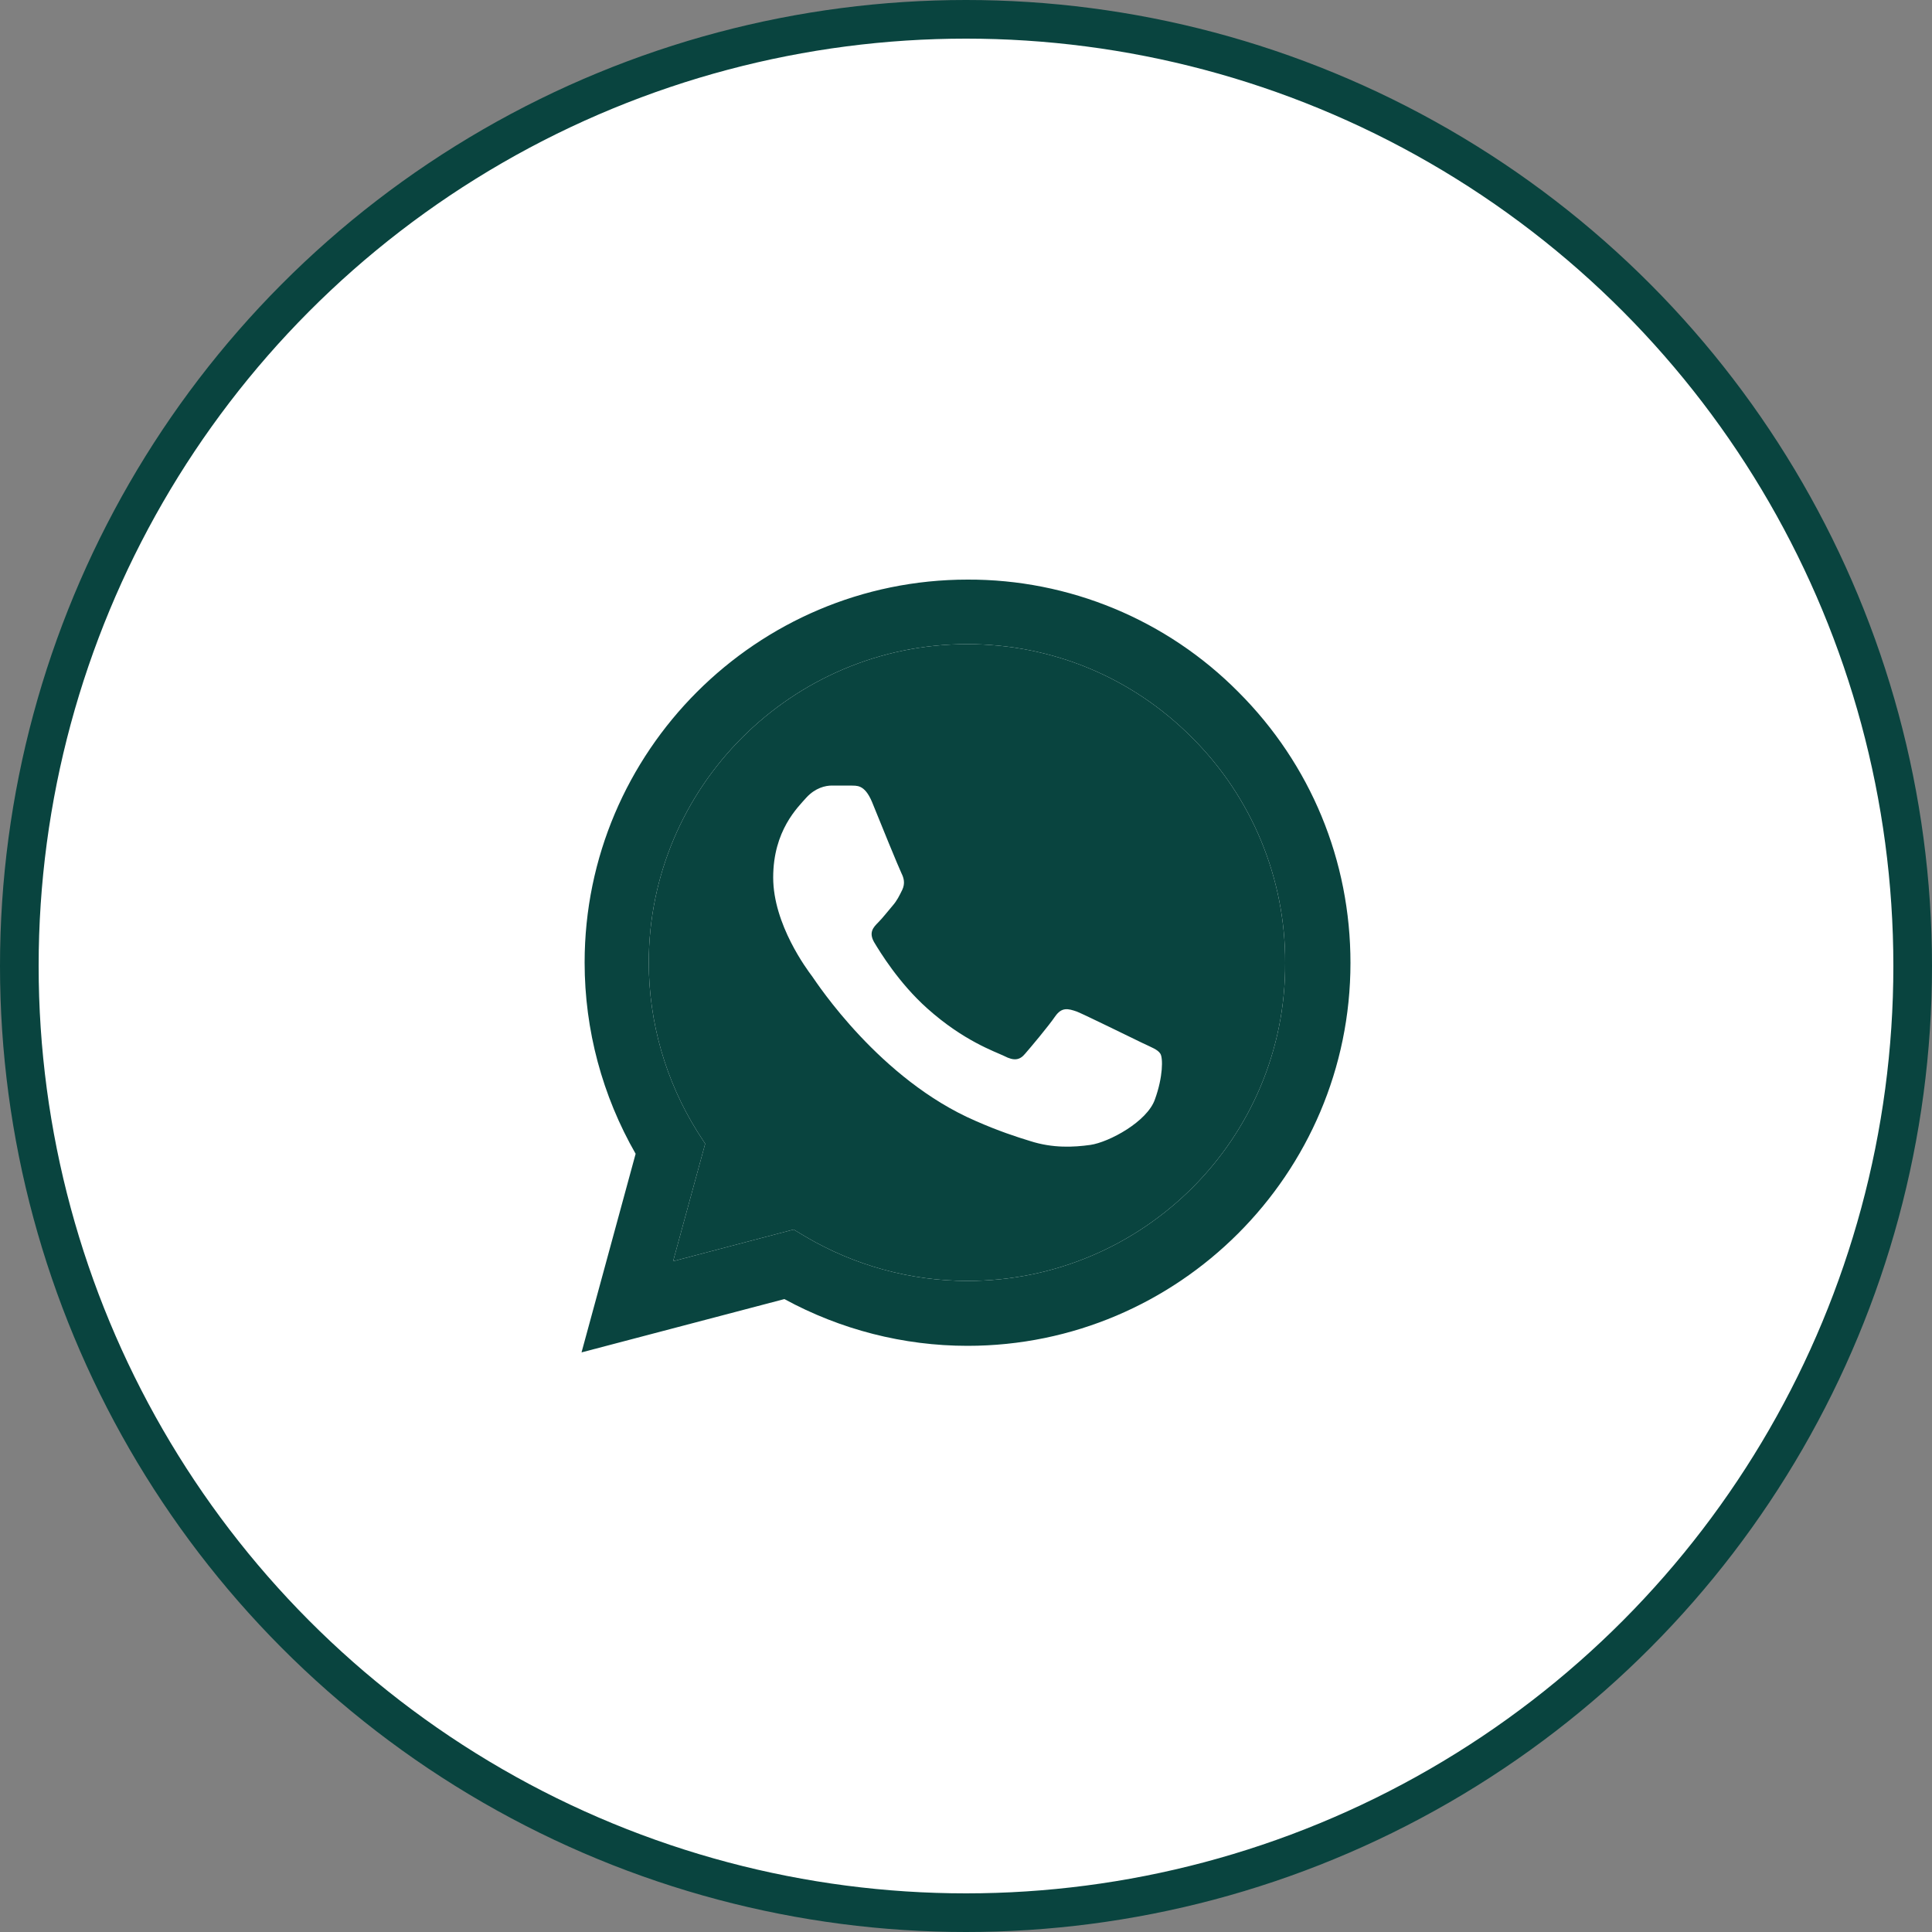
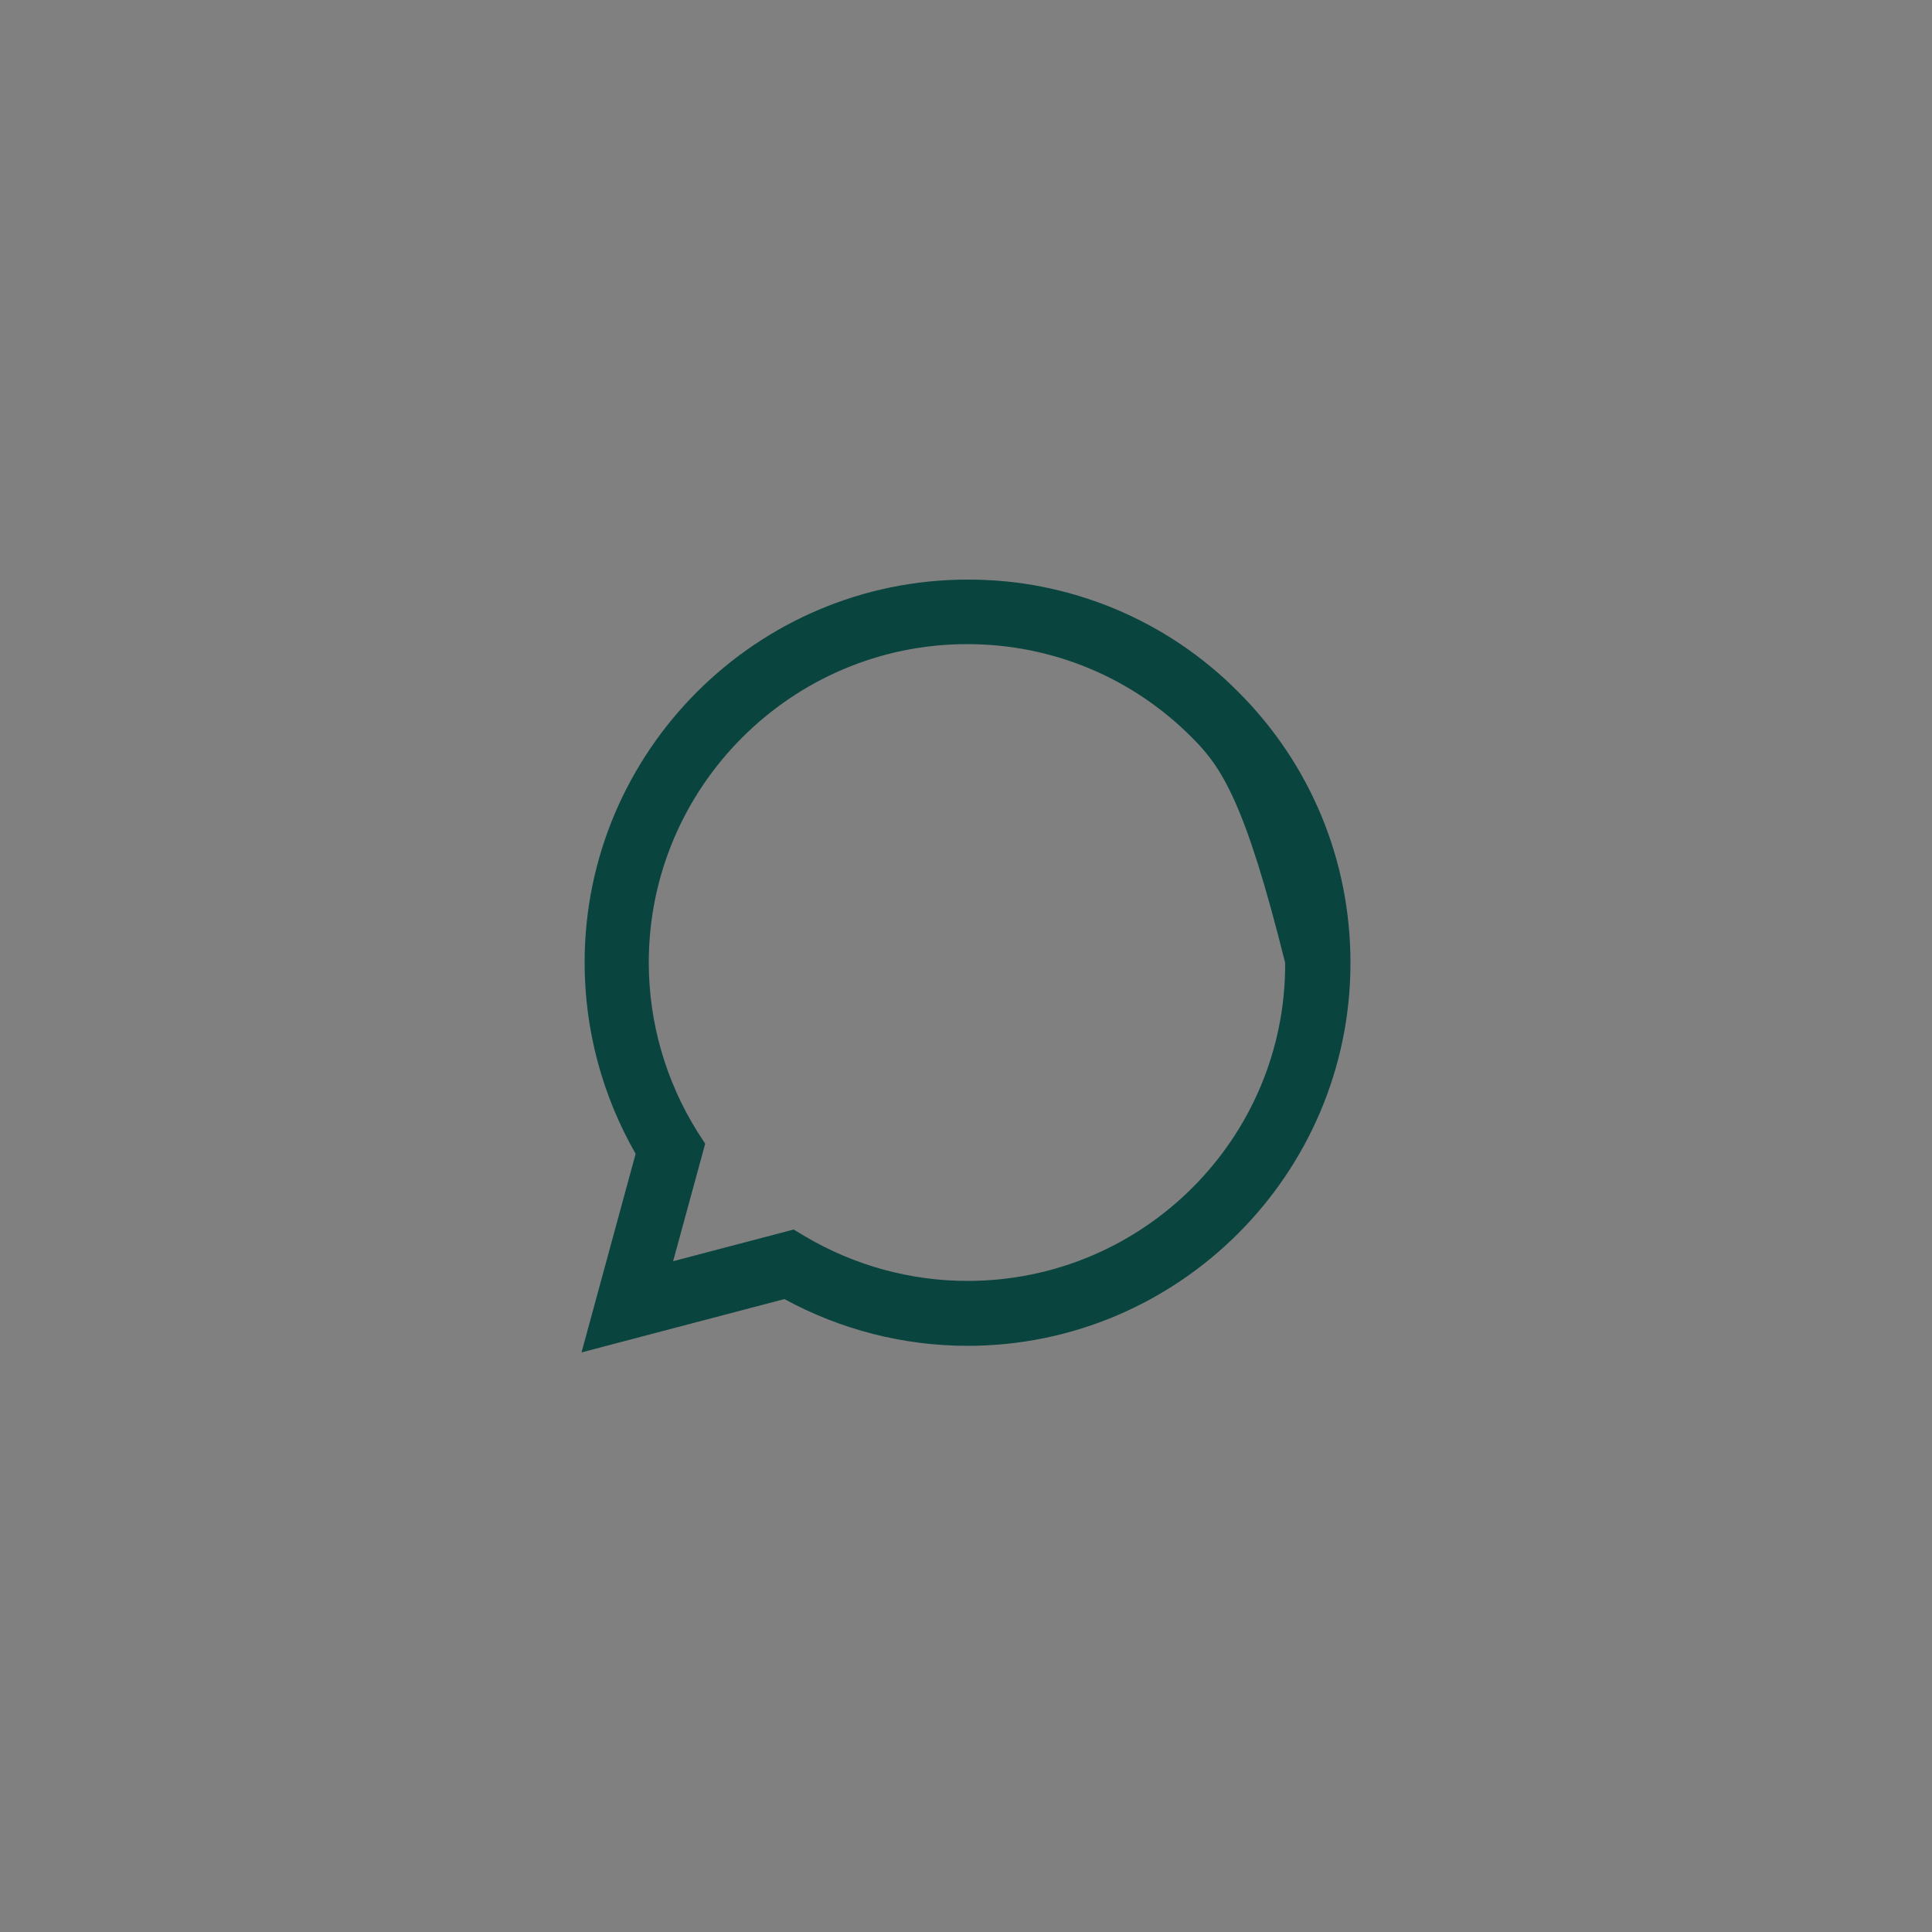
<svg xmlns="http://www.w3.org/2000/svg" width="50" height="50" viewBox="0 0 50 50" fill="none">
  <rect x="0" y="0" width="50" height="50" fill="#808080" stroke="none" />
-   <circle cx="25" cy="25" r="24.5" fill="white" stroke="#09443F" />
-   <path fill-rule="evenodd" clip-rule="evenodd" d="M28.837 15.75C30.041 16.25 31.133 16.984 32.05 17.91C33.92 19.78 34.95 22.27 34.95 24.92C34.95 30.38 30.5 34.83 25.04 34.83C23.38 34.83 21.75 34.41 20.3 33.62L15.05 35L16.45 29.86C15.59 28.36 15.13 26.66 15.13 24.91C15.13 19.45 19.58 15 25.04 15C26.343 14.995 27.634 15.251 28.837 15.75ZM20.84 32C22.11 32.75 23.56 33.15 25.04 33.15C29.58 33.15 33.28 29.46 33.26 24.92C33.264 23.837 33.053 22.764 32.639 21.764C32.225 20.763 31.617 19.854 30.85 19.09C29.3 17.53 27.23 16.67 25.03 16.67C20.49 16.67 16.79 20.37 16.79 24.91C16.791 26.459 17.228 27.977 18.05 29.29L18.25 29.6L17.42 32.64L20.54 31.82L20.84 32Z" fill="#09443F" />
-   <path fill-rule="evenodd" clip-rule="evenodd" d="M25.04 33.15C23.56 33.15 22.11 32.75 20.84 32L20.54 31.82L17.42 32.64L18.25 29.6L18.05 29.29C17.228 27.977 16.791 26.459 16.79 24.91C16.79 20.37 20.49 16.67 25.03 16.67C27.23 16.67 29.3 17.53 30.85 19.09C31.617 19.854 32.225 20.763 32.639 21.764C33.053 22.764 33.264 23.837 33.26 24.92C33.28 29.46 29.58 33.15 25.04 33.15ZM27.87 26.18C28.09 26.27 29.31 26.87 29.56 26.99C29.81 27.11 29.96 27.16 30.03 27.27C30.1 27.38 30.1 27.87 29.89 28.45C29.69 29.03 28.7 29.56 28.22 29.63C27.79 29.69 27.25 29.72 26.66 29.53C26.3 29.42 25.84 29.27 25.25 29.01C22.77 27.94 21.14 25.44 21.02 25.27L21.018 25.267C20.89 25.098 20.01 23.924 20.01 22.71C20.01 21.49 20.65 20.89 20.87 20.64C21.1 20.39 21.36 20.33 21.53 20.33H22.01C22.16 20.34 22.37 20.28 22.57 20.76C22.77 21.26 23.27 22.48 23.33 22.6C23.39 22.72 23.43 22.86 23.35 23.03C23.27 23.19 23.22 23.3 23.1 23.44C22.98 23.58 22.84 23.76 22.73 23.87C22.6 24 22.48 24.13 22.62 24.38C22.77 24.63 23.26 25.44 24 26.1C24.94 26.94 25.74 27.21 25.99 27.33C26.24 27.46 26.39 27.44 26.53 27.27C26.67 27.11 27.14 26.55 27.31 26.3C27.48 26.06 27.64 26.1 27.87 26.18Z" fill="#09443F" />
+   <path fill-rule="evenodd" clip-rule="evenodd" d="M28.837 15.75C30.041 16.25 31.133 16.984 32.05 17.91C33.92 19.78 34.95 22.27 34.95 24.92C34.95 30.38 30.5 34.83 25.04 34.83C23.38 34.83 21.75 34.41 20.3 33.62L15.05 35L16.45 29.86C15.59 28.36 15.13 26.66 15.13 24.91C15.13 19.45 19.58 15 25.04 15C26.343 14.995 27.634 15.251 28.837 15.75ZM20.84 32C22.11 32.75 23.56 33.15 25.04 33.15C29.58 33.15 33.28 29.46 33.26 24.92C32.225 20.763 31.617 19.854 30.85 19.09C29.3 17.53 27.23 16.67 25.03 16.67C20.49 16.67 16.79 20.37 16.79 24.91C16.791 26.459 17.228 27.977 18.05 29.29L18.25 29.6L17.42 32.64L20.54 31.82L20.84 32Z" fill="#09443F" />
</svg>